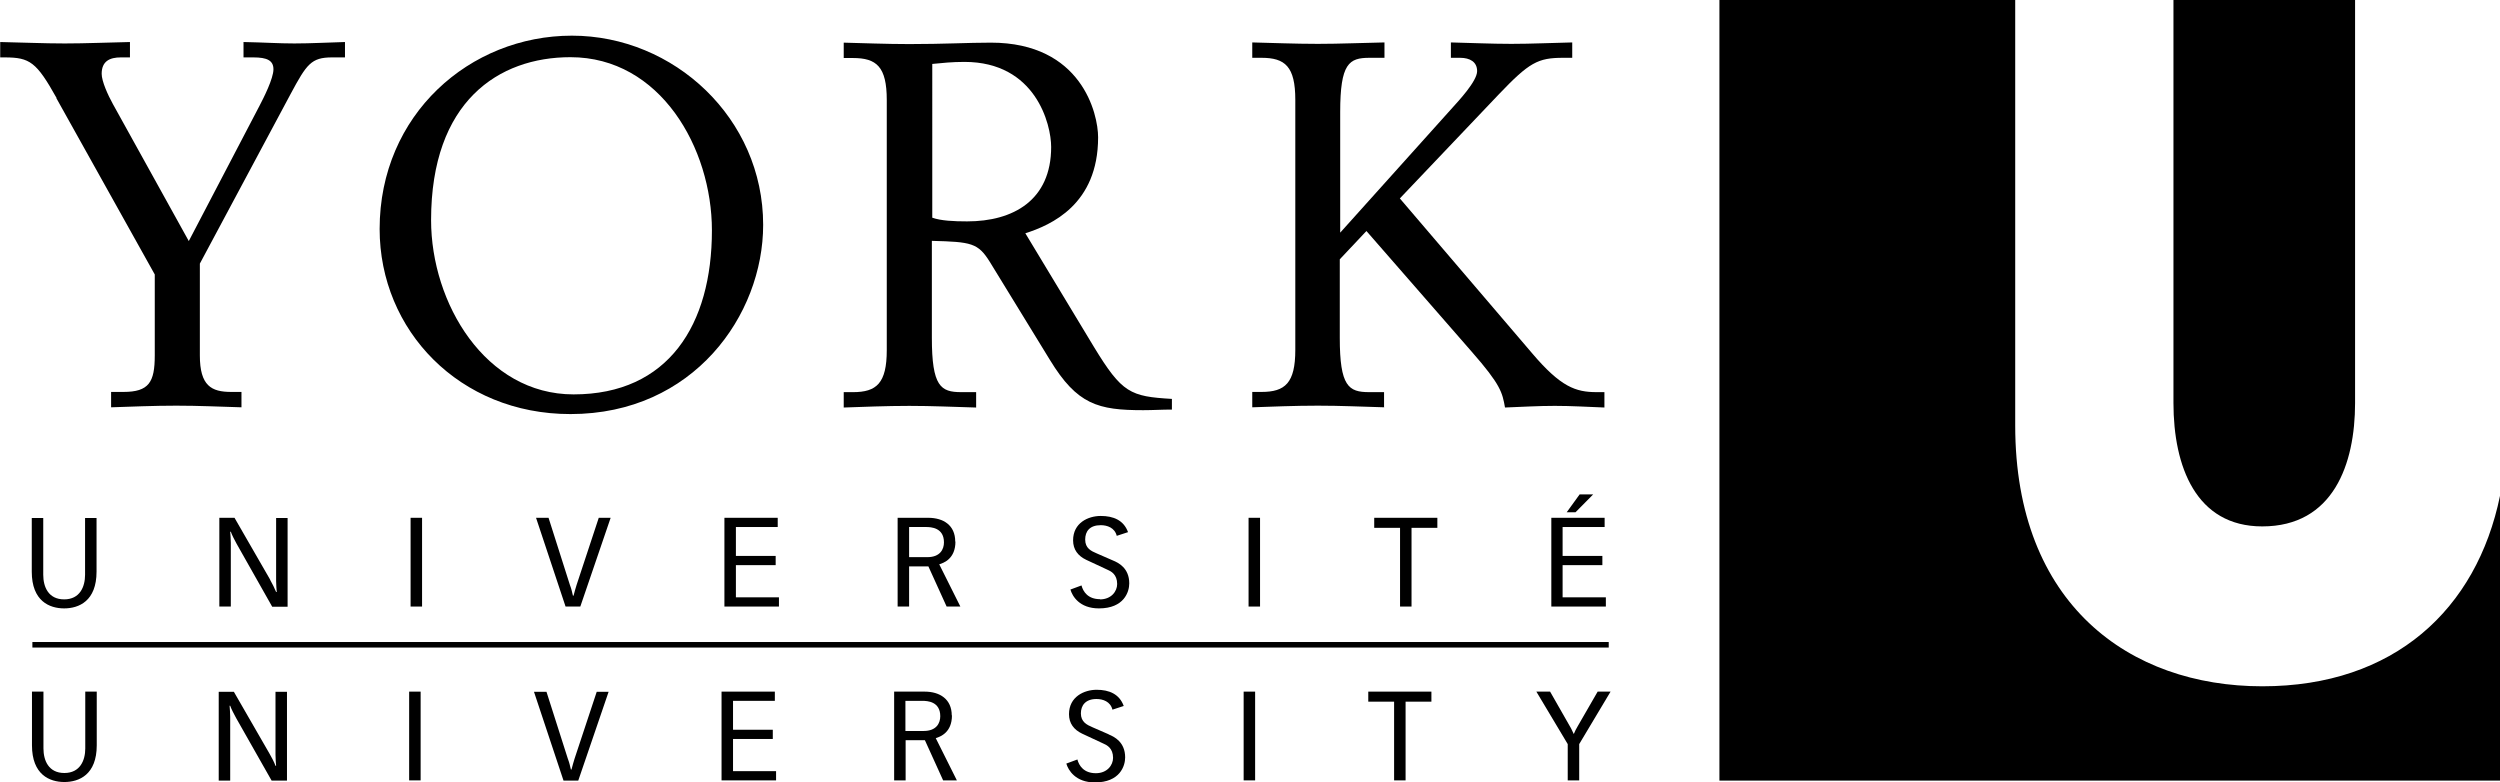
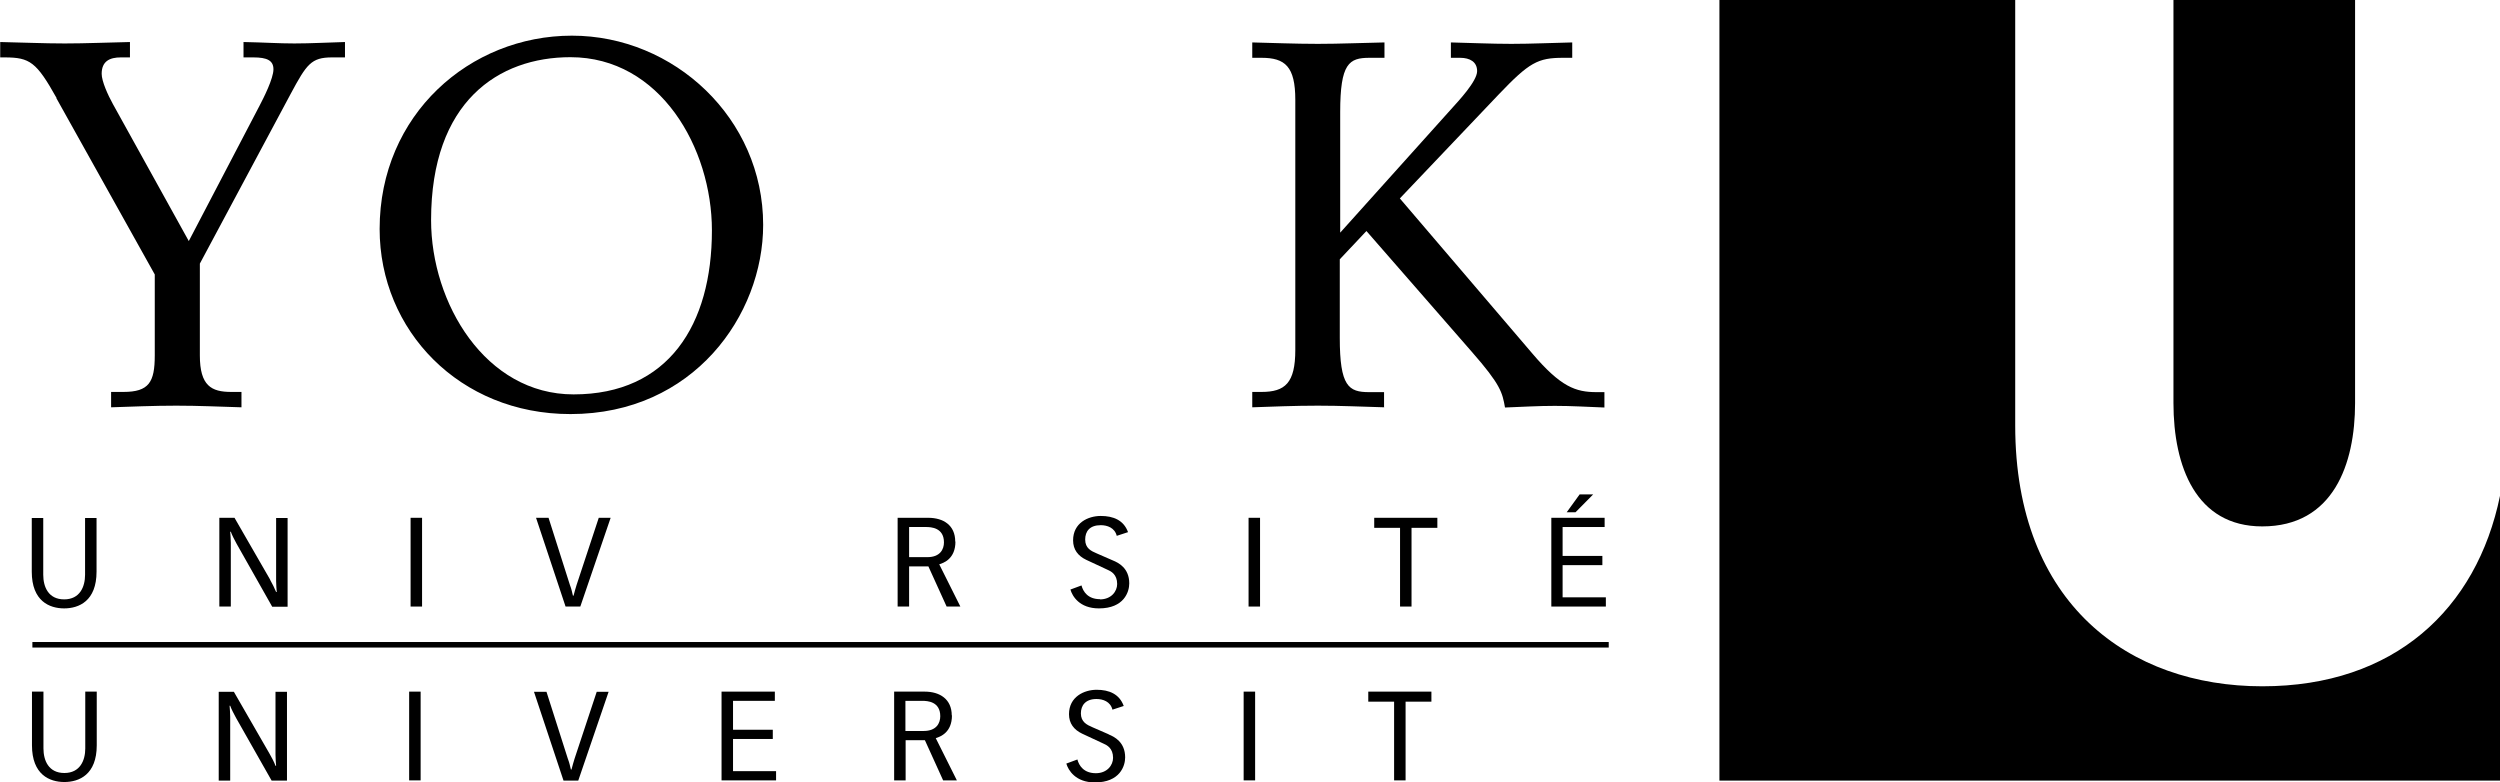
<svg xmlns="http://www.w3.org/2000/svg" viewBox="0 0 121.96 38.16" data-name="Layer 2" id="Layer_2">
  <g data-name="Layer 1" id="Layer_1-2">
    <g>
      <path d="M3.13,29.68c.72,0,1.58-.36,1.58-1.79v-2.62h-.56v2.77c0,.58-.25,1.2-1.02,1.2s-1.02-.61-1.02-1.2v-2.77h-.56v2.62c0,1.43.86,1.79,1.58,1.79Z" />
      <path d="M13.18,28.28l-1.74-3.02h-.74v4.33h.56v-3.11c0-.19-.02-.4-.03-.54h.03c.05.15.2.44.29.6l1.73,3.06h.75v-4.33h-.56v3.07c0,.19.02.4.03.54h-.03c-.06-.15-.2-.44-.29-.59Z" />
      <rect height="4.33" width=".56" y="25.26" x="20.03" />
      <path d="M29.79,25.26h-.58l-1.08,3.27c-.06.18-.1.35-.15.53h-.03c-.04-.18-.08-.35-.15-.53l-1.04-3.27h-.61l1.44,4.33h.72l1.48-4.33Z" />
-       <polygon points="37.94 25.71 37.94 25.26 35.34 25.26 35.34 29.59 38 29.59 38 29.14 35.9 29.14 35.9 27.57 37.84 27.57 37.84 27.12 35.9 27.12 35.9 25.71 37.94 25.71" />
      <path d="M46.6,26.42c0-.8-.58-1.16-1.32-1.16h-1.49v4.33h.56v-1.96h.94l.89,1.96h.67l-1.03-2.06c.22-.07.79-.27.79-1.11ZM45.23,27.18h-.88v-1.47h.82c.25,0,.88.03.88.75,0,.33-.18.72-.81.72Z" />
      <path d="M53.66,29.23c-.58,0-.82-.36-.9-.67l-.54.2c.09.32.44.92,1.39.92,1.23,0,1.48-.81,1.48-1.22,0-.75-.53-1.01-.8-1.12l-.78-.34c-.28-.12-.57-.25-.57-.68,0-.4.22-.7.76-.7.31,0,.68.12.78.52l.55-.18c-.21-.58-.71-.79-1.33-.79s-1.35.34-1.35,1.19c0,.45.24.76.64.95l1.05.49c.16.07.46.22.46.69,0,.36-.29.75-.84.75Z" />
      <rect height="4.33" width=".56" y="25.26" x="60.91" />
      <polygon points="68.86 29.59 68.86 25.75 70.12 25.75 70.12 25.26 67.04 25.26 67.04 25.75 68.3 25.75 68.3 29.59 68.86 29.59" />
      <polygon points="76.23 27.57 78.17 27.57 78.17 27.12 76.23 27.12 76.23 25.71 78.28 25.71 78.28 25.26 75.68 25.26 75.68 29.59 78.34 29.59 78.34 29.14 76.23 29.14 76.23 27.57" />
      <polygon points="77.06 24.12 76.43 24.99 76.86 24.99 77.72 24.12 77.06 24.12" />
      <path d="M4.16,36.51c0,.58-.25,1.2-1.02,1.2s-1.02-.61-1.02-1.2v-2.77h-.56v2.62c0,1.43.86,1.79,1.58,1.79s1.58-.36,1.58-1.79v-2.62h-.56v2.77Z" />
      <path d="M13.44,36.82c0,.19.02.4.03.54h-.03c-.05-.15-.2-.44-.29-.59l-1.74-3.02h-.74v4.33h.56v-3.11c0-.19-.02-.4-.03-.54h.03c.05.15.2.44.29.6l1.73,3.05h.75v-4.33h-.56v3.07Z" />
      <rect height="4.33" width=".56" y="33.74" x="19.96" />
      <path d="M28.03,37.01c-.06.18-.1.35-.15.53h-.03c-.04-.18-.08-.35-.15-.53l-1.04-3.26h-.61l1.44,4.33h.72l1.48-4.33h-.58l-1.08,3.26Z" />
      <polygon points="35.76 36.05 37.7 36.05 37.7 35.6 35.76 35.6 35.76 34.19 37.8 34.19 37.8 33.74 35.2 33.74 35.2 38.07 37.86 38.07 37.86 37.62 35.76 37.62 35.76 36.05" />
      <path d="M46.43,34.9c0-.79-.58-1.16-1.32-1.16h-1.49v4.33h.56v-1.96h.94l.89,1.96h.67l-1.03-2.06c.22-.07.79-.27.79-1.11ZM45.05,35.66h-.88v-1.47h.82c.25,0,.88.03.88.75,0,.33-.18.72-.81.72Z" />
      <path d="M54.08,35.82l-.78-.34c-.28-.12-.57-.26-.57-.68,0-.39.23-.7.76-.7.31,0,.68.12.78.52l.55-.18c-.21-.58-.71-.79-1.32-.79s-1.35.34-1.35,1.19c0,.45.24.76.64.95l1.05.49c.16.07.46.22.46.69,0,.36-.29.75-.84.75-.58,0-.82-.36-.9-.67l-.54.2c.09.32.45.92,1.39.92,1.23,0,1.48-.81,1.48-1.22,0-.75-.53-1.01-.8-1.12Z" />
      <rect height="4.33" width=".56" y="33.74" x="60.67" />
      <polygon points="66.75 34.23 68.01 34.23 68.01 38.07 68.57 38.07 68.57 34.23 69.83 34.23 69.83 33.74 66.75 33.74 66.75 34.23" />
-       <path d="M76.96,35.44c-.07.11-.13.24-.18.36h-.01c-.06-.12-.11-.25-.18-.36l-.97-1.7h-.67l1.53,2.56v1.77h.56v-1.77l1.53-2.56h-.63l-.98,1.7Z" />
      <rect height=".27" width="76.9" y="31.32" x="1.58" />
      <path d="M2.75,4.79l4.8,8.6v3.95c0,1.3-.28,1.78-1.53,1.78h-.6v.75c.93-.03,2.08-.08,3.18-.08s2.13.05,3.18.08v-.75h-.5c-.97,0-1.53-.3-1.53-1.78v-4.48l4.43-8.28c.78-1.45,1-1.78,2.02-1.78h.63v-.75c-.8.02-1.65.07-2.47.07-.78,0-1.45-.05-2.48-.07v.75h.48c.67,0,.98.15.98.58,0,.45-.48,1.4-.68,1.78l-3.45,6.6-3.7-6.68c-.25-.45-.55-1.12-.55-1.48,0-.62.4-.8.93-.8h.45v-.75c-1.05.02-2.13.07-3.18.07s-2.08-.05-3.15-.07v.75h.22c1.23,0,1.55.23,2.53,1.98Z" />
      <path d="M27.83,20.2c6,0,9.4-4.83,9.4-9.23,0-5.2-4.35-9.23-9.33-9.23s-9.38,3.85-9.38,9.43c0,4.95,3.9,9.03,9.3,9.03ZM27.83,2.79c4.38,0,6.9,4.43,6.9,8.45,0,4.6-2.12,8-6.75,8-4.3,0-6.95-4.45-6.95-8.5,0-5.8,3.3-7.95,6.8-7.95Z" />
-       <path d="M47.62,19.88v-.75h-.73c-1,0-1.43-.28-1.43-2.65v-4.73c1.93.05,2.25.1,2.83,1.03l2.93,4.78c1.33,2.18,2.35,2.45,4.55,2.45.47,0,.92-.03,1.4-.03v-.52c-2.03-.12-2.43-.28-3.8-2.53l-3.35-5.55c1.25-.4,3.55-1.4,3.55-4.68,0-1.15-.8-4.62-5.23-4.62-1.1,0-2.3.07-3.98.07-1.13,0-2.33-.05-3.2-.07v.75h.45c1.15,0,1.65.42,1.65,2.05v12.2c0,1.62-.5,2.05-1.65,2.05h-.45v.75c.88-.03,2.08-.08,3.2-.08s2.15.05,3.25.08ZM45.47,3.12c.5-.05.98-.1,1.58-.1,3.48,0,4.23,3.05,4.23,4.15,0,2.6-1.85,3.63-4.1,3.63-.65,0-1.28-.03-1.7-.18V3.12Z" />
      <path d="M67.52,19.88v-.75h-.73c-1,0-1.43-.28-1.43-2.65v-3.83l1.3-1.38,5.13,5.88c1.43,1.63,1.5,2,1.63,2.73.8-.03,1.62-.08,2.43-.08s1.62.05,2.42.08v-.75h-.38c-1.02,0-1.75-.25-3.15-1.9l-6.45-7.55,4.83-5.08c1.48-1.55,1.9-1.78,3.13-1.78h.45v-.75c-1,.02-1.97.07-2.97.07s-2.03-.05-2.95-.07v.75h.45c.48,0,.83.2.83.65,0,.5-.95,1.5-1.2,1.78l-5.48,6.1v-5.88c0-2.38.43-2.65,1.43-2.65h.73v-.75c-1.1.02-2.15.07-3.25.07s-2.32-.05-3.2-.07v.75h.45c1.15,0,1.65.42,1.65,2.05v12.2c0,1.62-.5,2.05-1.65,2.05h-.45v.75c.88-.03,2.08-.08,3.2-.08s2.15.05,3.25.08Z" />
      <path d="M110.36,33.48c-6.46,0-12.05-3.99-12.05-12.72V0h-14.43v38.08h38.08v-13.89c-1.14,5.54-5.17,9.29-11.59,9.29Z" />
      <path d="M110.36,25.68c3.47,0,4.53-3.04,4.53-6.02V0h-8.86v19.66c0,3.1,1.1,6.02,4.33,6.02Z" />
    </g>
  </g>
</svg>